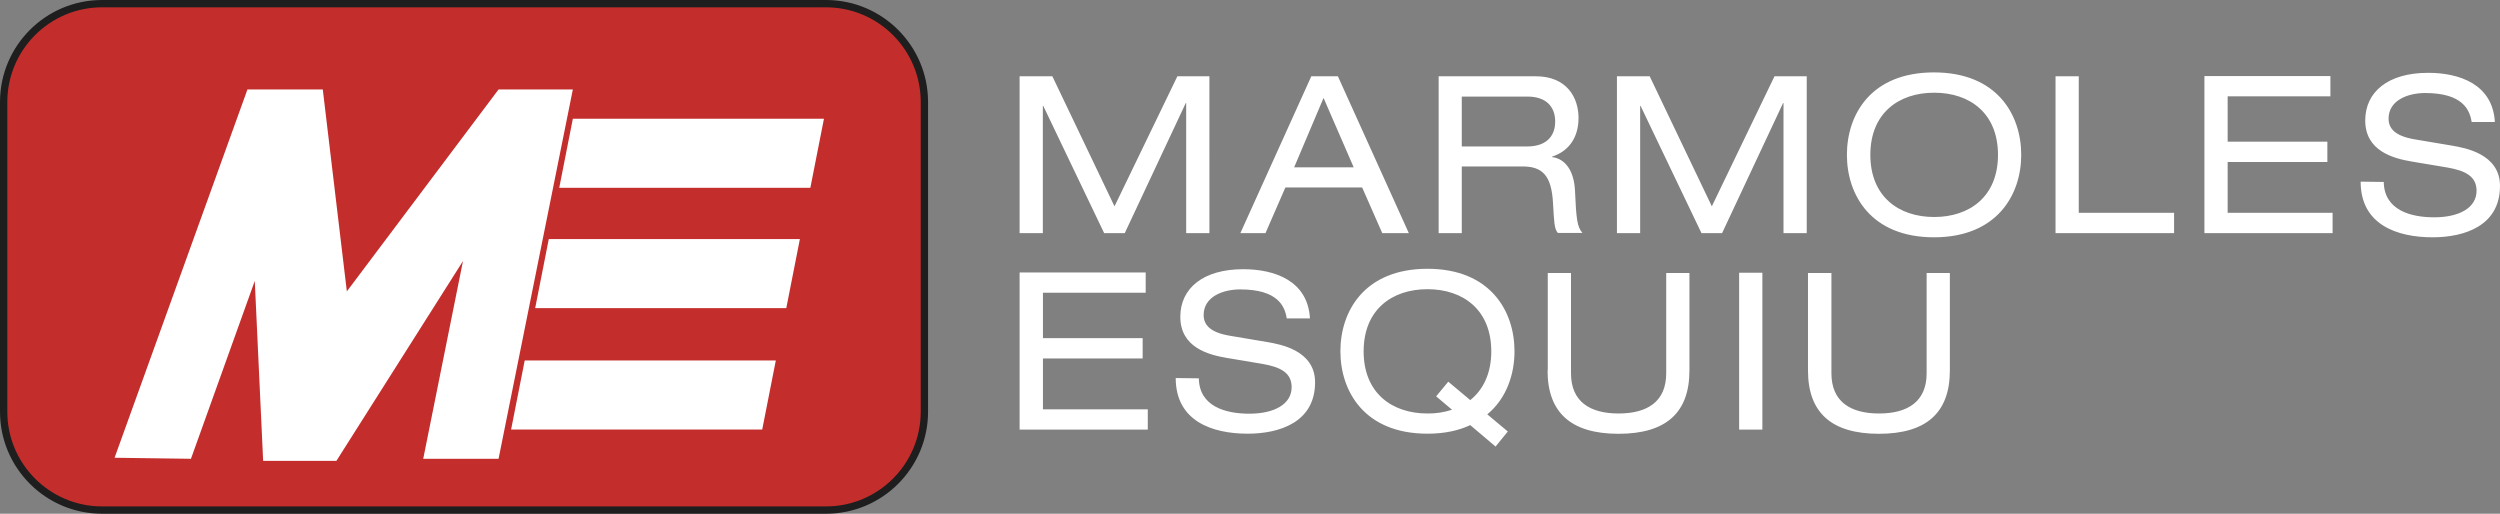
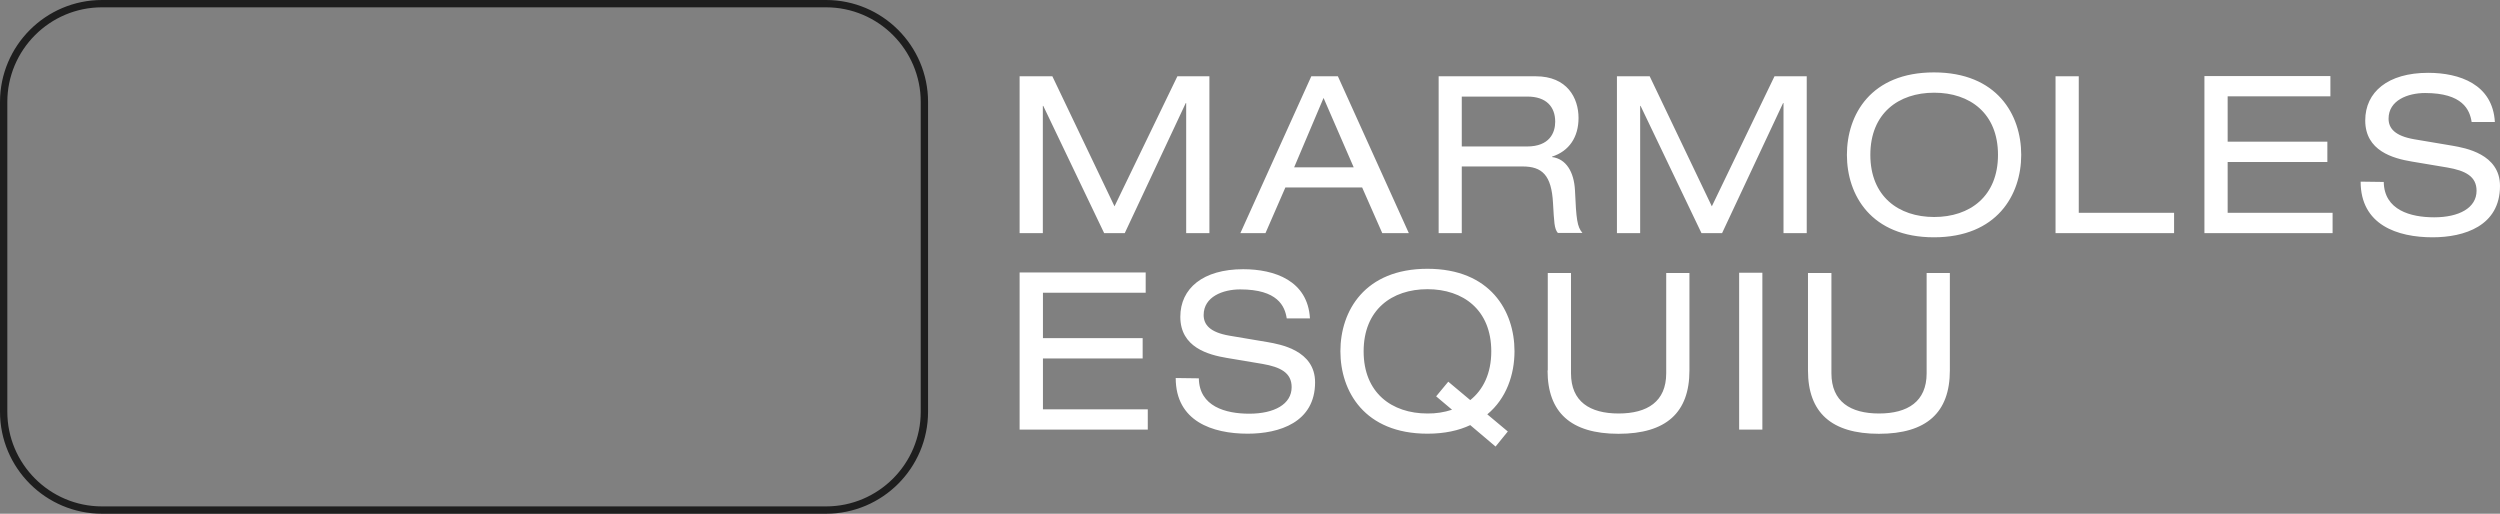
<svg xmlns="http://www.w3.org/2000/svg" version="1.1" id="Capa_1" x="0px" y="0px" viewBox="0 0 2389.4 491" style="enable-background:new 0 0 2389.4 491;" xml:space="preserve">
  <rect x="0" y="0" width="2389.4" height="491" fill="#808080" stroke="none" />
  <style type="text/css">
	.st0{fill-rule:evenodd;clip-rule:evenodd;fill:#FFFFFF;}
	.st1{fill:#C32E2D;}
	.st2{fill:#1E1E1E;}
</style>
  <g>
    <path id="MARMOLES_ESQUIU" class="st0" d="M1065.2,197.2l-59.4-124.3h-31.3v149.9h22.2V101.2h0.4l58.2,121.6h19.7l58.3-124.3h0.4   v124.3h22.2V72.9h-30.6L1065.2,197.2z M1293.8,159.9h-56.9l28.1-66.3L1293.8,159.9z M1321.1,222.8h25.4l-67.8-149.9h-25.4   l-67.8,149.9h24l19-43.6h73.4L1321.1,222.8z M1374.9,222.8h22.2v-63.7h58.2c18.5,0,27.6,8.2,29,35c1.1,18,1.1,24.4,4.6,28.5h23.5   c-5-5.9-5.9-12.8-7.1-40.7c-0.9-17.6-8.5-30.1-21.9-31.8v-0.4c16.4-5.3,25.3-18.7,25.3-37c0-19-10.8-39.8-40.9-39.8h-92.8V222.8   L1374.9,222.8z M1397.1,139.9V92.3h62.8c17.8,0,26.5,9.6,26.5,24c0,10.5-5.3,23.7-27,23.7H1397.1L1397.1,139.9z M1636.1,197.2   l-59.4-124.3h-31.3v149.9h22.2V101.2h0.4l58.2,121.6h19.7l58.3-124.3h0.4v124.3h22.2V72.9H1696L1636.1,197.2z M1765.2,148   c0,38.4,23.1,78.8,83.2,78.8s83.4-40.4,83.4-78.8s-23.1-78.8-83.4-78.8S1765.2,109.5,1765.2,148z M1909.6,148   c0,39.7-26.9,59.4-61,59.4c-34.1,0-61-19.7-61-59.4s26.9-59.4,61-59.4C1882.8,88.6,1909.6,108.3,1909.6,148z M1964.6,222.8h113.3   v-19.4h-91.1V72.9h-22.2V222.8L1964.6,222.8z M2106.9,222.8h122.5v-19.4h-100.3v-48.6h95.3v-19.4h-95.3V92.1h98.2V72.7h-120.4   V222.8L2106.9,222.8z M2256.2,173.6c0,41.3,35,53.2,68.8,53.2c30.2,0,64.4-10.8,64.4-49.1c0-30.6-33.4-36.3-45.2-38.4l-36.8-6.2   c-18.5-3.2-24.5-10.5-24.5-19.7c0-17.6,18.5-24.5,34.9-24.5c35.9,0,42.7,16,44.5,27.7h22.2c-2.1-36.1-33.8-47-63.8-47   c-38.4,0-60.1,18.3-60.1,45.5c0,29.2,26.7,36.3,44.5,39.3l34,5.7c17.3,3,27.9,8.5,27.9,22.2c0,16.4-16.7,25.4-40.5,25.4   c-22.6,0-47.8-6.9-48.2-33.8L2256.2,173.6L2256.2,173.6z M974.5,410.6h122.5v-19.4H996.8v-48.6h95.3v-19.4h-95.3v-43.4h98.2v-19.4   H974.5V410.6z M1123.7,361.3c0,41.3,35,53.2,68.8,53.2c30.2,0,64.4-10.8,64.4-49.1c0-30.6-33.4-36.3-45.2-38.4l-36.8-6.2   c-18.5-3.2-24.5-10.5-24.5-19.7c0-17.6,18.5-24.5,34.9-24.5c35.9,0,42.7,16,44.5,27.7h22.2c-2.1-36.1-33.8-47-63.8-47   c-38.4,0-60.1,18.3-60.1,45.5c0,29.2,26.7,36.3,44.5,39.3l34,5.7c17.3,3,27.9,8.5,27.9,22.2c0,16.4-16.7,25.4-40.5,25.4   c-22.6,0-47.8-6.9-48.2-33.8L1123.7,361.3L1123.7,361.3z M1429.4,426.8l11.7-14.4l-19.6-16.4c18.3-15.1,26-38.1,26-60.3   c0-38.4-23.1-78.8-83.2-78.8s-83.2,40.4-83.2,78.8s23.1,78.8,83.2,78.8c16.4,0,29.9-3,40.9-8.2L1429.4,426.8z M1387.8,391.6   c-7.6,2.5-15.5,3.7-23.5,3.6c-34.1,0-61-19.7-61-59.4s26.9-59.4,61-59.4s61,19.7,61,59.4c0,21.2-7.8,36.8-20.1,46.6l-21-17.6   l-11.6,14L1387.8,391.6z M1479.1,354.1c0,40,22.2,60.5,67.8,60.5s67.8-20.3,67.8-60.5v-93.2h-22.2v95.9c0,27-18,38.4-45.5,38.4   s-45.5-11.4-45.5-38.4v-95.9h-22.2V354.1L1479.1,354.1z M1662.2,410.6h22.2V260.7h-22.2V410.6L1662.2,410.6z M1728,354.1   c0,40,22.2,60.5,67.8,60.5c45.5,0,67.8-20.3,67.8-60.5v-93.2h-22.2v95.9c0,27-18.1,38.4-45.5,38.4c-27.4,0-45.5-11.4-45.5-38.4   v-95.9H1728V354.1L1728,354.1z" />
    <g>
-       <path id="Rectángulo_redondeado_1_copia_00000106829967743879401830000017586635571012387517_" class="st1" d="M97.5,3.5h692    c51.9,0,94,42.1,94,94v296c0,51.9-42.1,94-94,94h-692c-51.9,0-94-42.1-94-94v-296C3.5,45.6,45.6,3.5,97.5,3.5z" />
      <path class="st2" d="M789.5,491h-692C43.7,491,0,447.3,0,393.5v-296C0,43.7,43.7,0,97.5,0h692C843.3,0,887,43.7,887,97.5v296    C887,447.3,843.3,491,789.5,491z M97.5,7C47.6,7,7,47.6,7,97.5v296C7,443.4,47.6,484,97.5,484h692c49.9,0,90.5-40.6,90.5-90.5    v-296C880,47.6,839.4,7,789.5,7H97.5z" />
    </g>
-     <path id="Forma_1" class="st0" d="M109.5,437.5l127-352h72l23,193l145-193h71l-71,353h-72l38-189l-121,191h-70l-8-172l-61,170   L109.5,437.5z M547.5,113.5h240l-13,66h-240L547.5,113.5z M524.5,228.5h240l-13,66h-240L524.5,228.5z M501.5,344.5h240l-13,66h-240   L501.5,344.5z" />
  </g>
</svg>